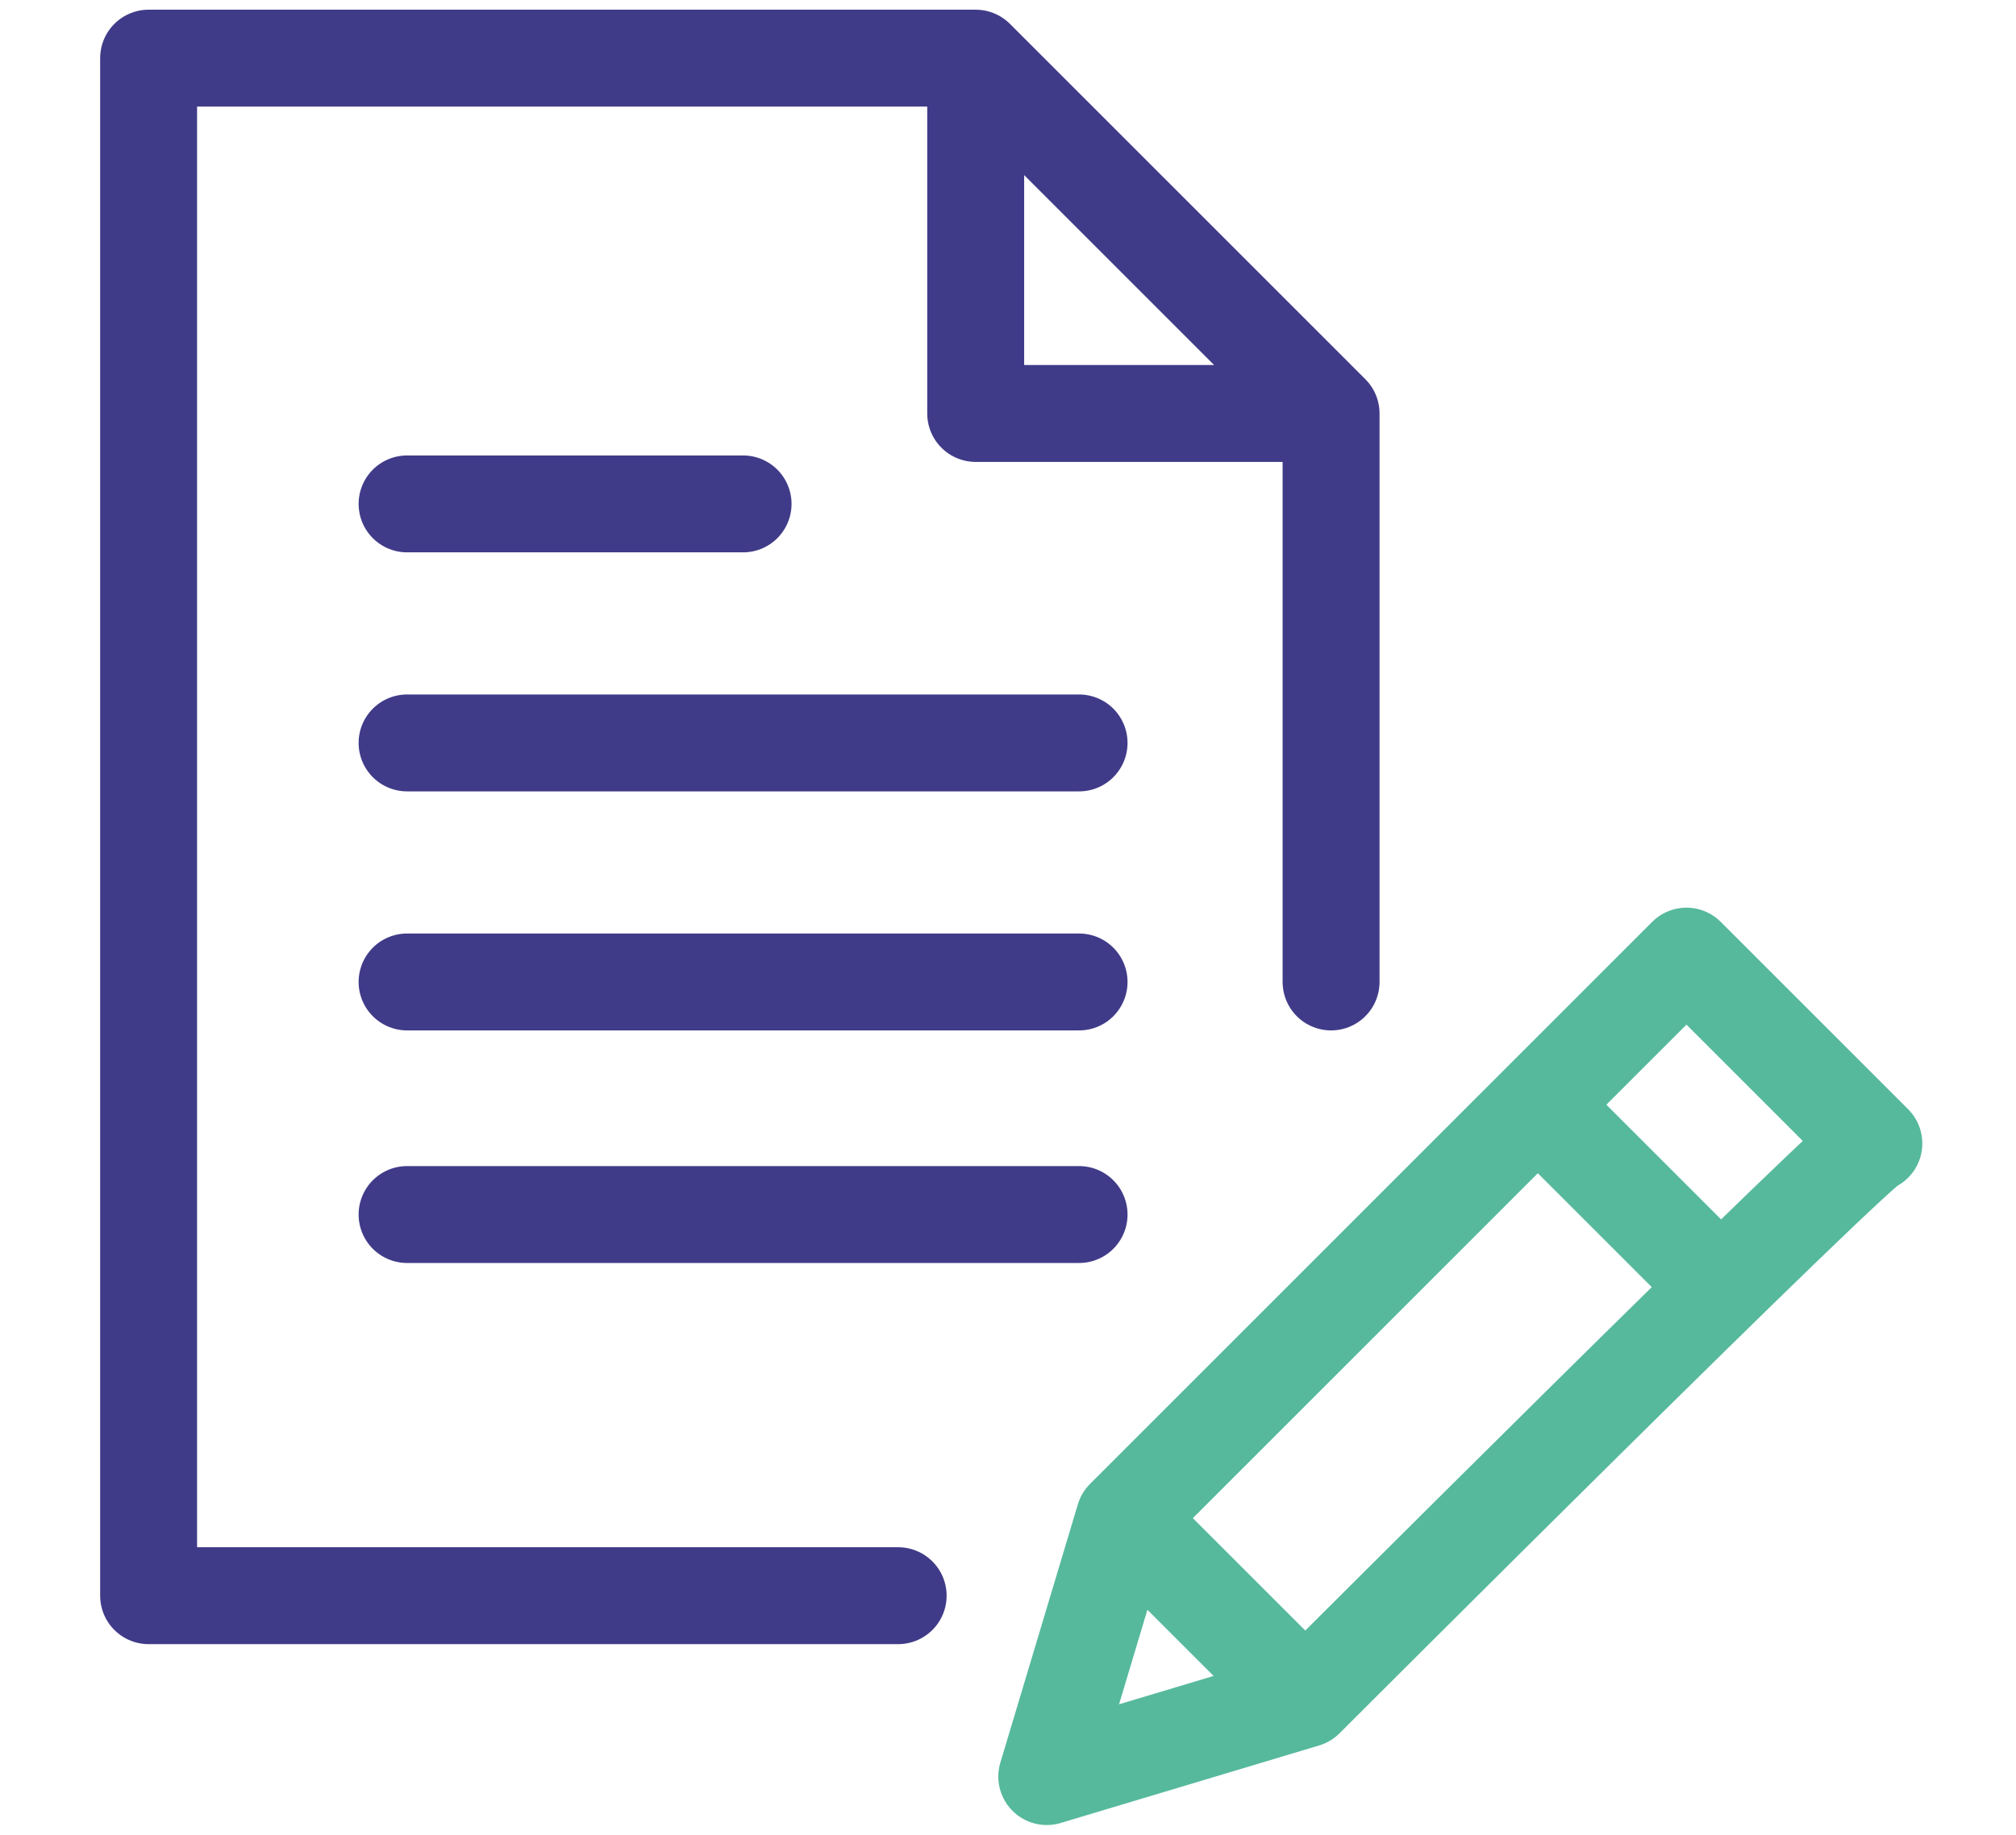
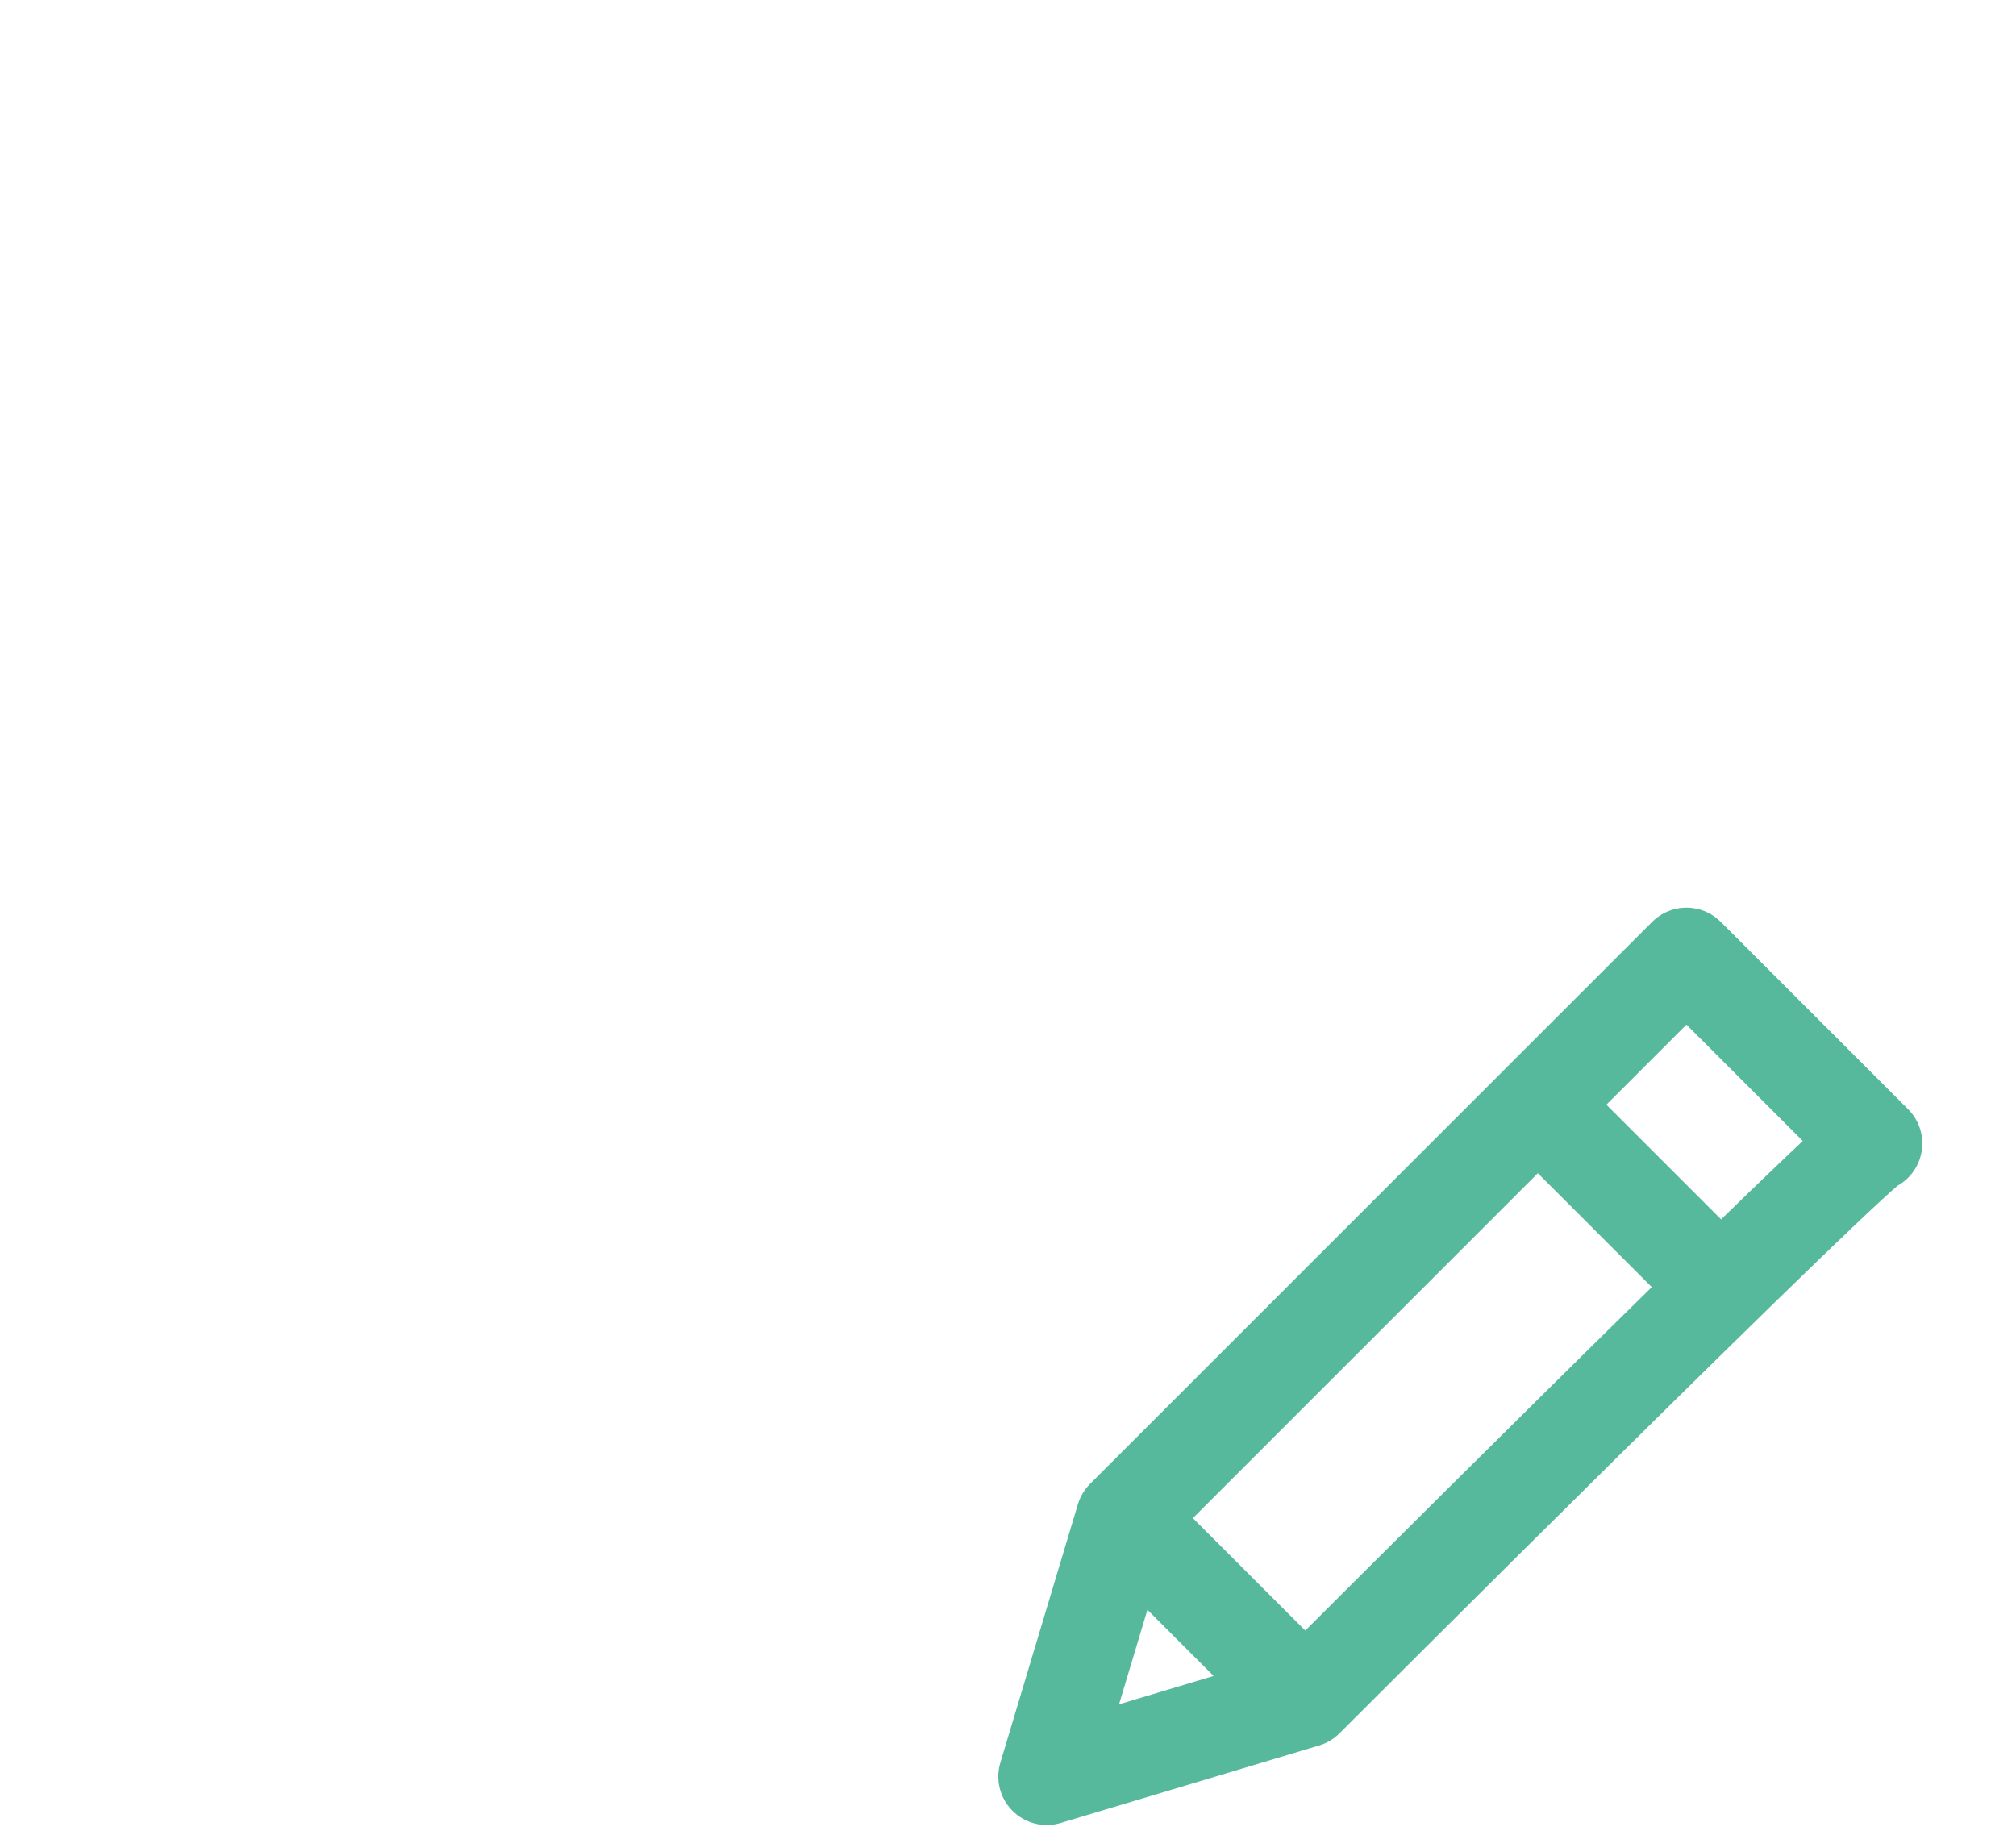
<svg xmlns="http://www.w3.org/2000/svg" version="1.1" id="Ebene_1" x="0px" y="0px" viewBox="0 0 31.2 28.4" style="enable-background:new 0 0 31.2 28.4;" xml:space="preserve">
  <style type="text/css">
	.st0{fill:none;stroke:#403B88;stroke-width:1.5;stroke-linecap:round;stroke-linejoin:round;}
	.st1{fill:none;stroke:#56B99C;stroke-width:1.5;stroke-linejoin:round;}
</style>
  <g id="Ebene_2_00000156584393556055770710000006452311610322814645_">
    <g id="Ebene_1-2">
-       <path class="st0" d="M6.3,7.8h5.2 M6.3,11.5h10.4 M6.3,15.2h10.4 M6.3,18.8h10.4 M13.9,24.7H2.3V0.9h12.8l5.5,5.5v8.8 M15.1,0.9    v5.5h5.5" />
      <path class="st1" d="M20.2,26.3l-4,1.2l1.2-4l8.7-8.7l2.9,2.9C28.9,17.6,20.2,26.3,20.2,26.3z M23.7,17l2.9,2.9 M17.3,23.4    l2.9,2.9" />
    </g>
  </g>
</svg>